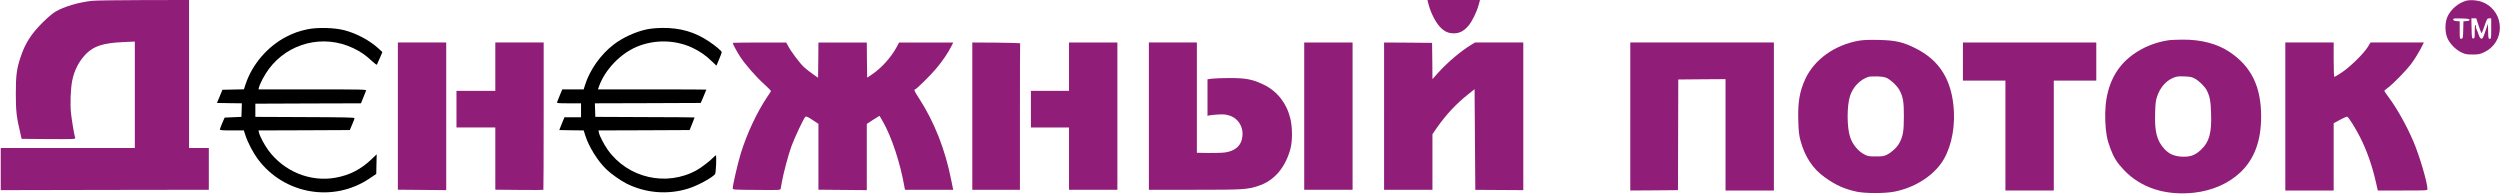
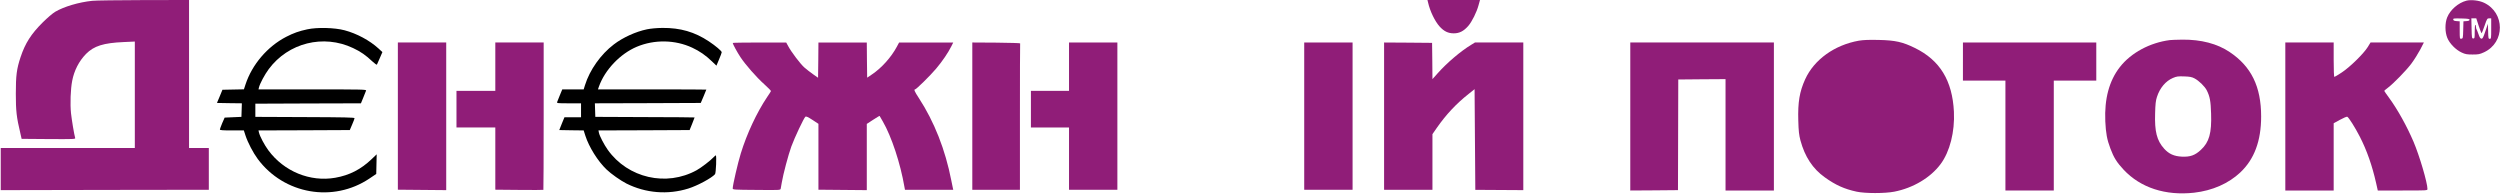
<svg xmlns="http://www.w3.org/2000/svg" version="1.0" width="3412pt" height="265pt" viewBox="0 0 3412 265" preserveAspectRatio="xMidYMid meet">
  <g transform="translate(0,265) scale(0.1,-0.1)" fill="#901d78" stroke="none">
    <path d="M1260 2639 c-184 -19 -386 -79 -507 -150 -32 -19 -108 -83 -169 -144 -159 -158 -240 -285 -303 -474 -54 -163 -65 -250 -65 -501 0 -233 9 -318 62 -540 l17 -75 368 -3 c348 -2 368 -1 363 15 -14 47 -46 240 -57 338 -13 125 -6 327 16 441 27 142 93 270 190 369 107 108 238 149 513 161 l152 7 0 -726 0 -727 -915 0 -915 0 0 -287 0 -288 1420 3 1420 2 0 285 0 285 -135 0 -135 0 0 1010 0 1010 -622 -1 c-343 -1 -657 -5 -698 -10z" />
    <path d="M19491 2613 c26 -116 93 -254 157 -325 59 -65 116 -93 192 -93 78 0 135 29 198 100 50 57 116 189 141 283 l20 72 -359 0 -358 0 9 -37z" />
    <path d="M33663 2641 c-113 -29 -224 -126 -265 -231 -30 -78 -30 -194 2 -275 30 -77 116 -165 197 -202 49 -23 72 -27 148 -27 80 0 97 3 158 31 287 134 287 538 0 675 -67 32 -177 45 -240 29z m42 -261 c0 -10 -13 -16 -42 -18 l-42 -3 -3 -117 c-3 -113 -4 -117 -25 -120 -23 -3 -23 -2 -23 117 l0 120 -42 3 c-32 2 -44 8 -46 21 -3 16 6 17 110 15 92 -2 113 -6 113 -18z m125 -85 c19 -58 37 -102 40 -98 4 5 22 52 41 106 31 91 35 97 61 97 l28 0 0 -140 c0 -133 -1 -140 -20 -140 -18 0 -20 8 -22 103 l-3 102 -35 -103 c-29 -87 -38 -102 -54 -100 -14 2 -26 20 -40 63 -12 33 -23 62 -26 65 -3 3 -5 11 -6 18 -3 36 -5 42 -12 42 -4 0 -7 -42 -7 -92 0 -86 -1 -93 -20 -93 -19 0 -20 8 -23 138 l-3 137 34 0 33 0 34 -105z" />
    <path d="M4195 2250 c-113 -24 -189 -51 -290 -103 -255 -132 -465 -378 -554 -649 l-22 -67 -147 -3 -146 -3 -37 -90 -38 -90 170 -3 170 -2 -3 -93 -3 -92 -115 -5 -114 -5 -33 -75 c-17 -41 -32 -81 -32 -87 -1 -10 38 -13 163 -13 l164 0 22 -68 c33 -100 105 -237 168 -322 358 -482 1030 -599 1525 -266 l92 62 3 134 3 134 -68 -65 c-146 -140 -303 -221 -498 -255 -343 -60 -699 86 -912 374 -53 71 -116 190 -129 244 l-6 28 623 2 623 3 32 75 c18 41 33 81 33 87 1 10 -144 13 -676 15 l-678 3 0 90 0 90 721 3 720 2 32 78 c17 42 34 85 38 95 6 16 -33 17 -731 17 l-737 0 6 26 c14 56 78 175 134 251 267 359 746 479 1151 287 103 -48 174 -98 263 -182 31 -29 59 -49 62 -44 3 6 21 46 40 90 l35 81 -54 50 c-121 110 -296 204 -463 248 -135 36 -374 42 -507 13z" fill="#000000" />
    <path d="M8830 2250 c-154 -32 -329 -112 -452 -206 -179 -136 -329 -348 -394 -556 l-18 -58 -146 0 -146 0 -32 -77 c-17 -43 -34 -86 -38 -95 -6 -17 6 -18 160 -18 l166 0 0 -95 0 -95 -113 0 -113 0 -36 -87 -35 -88 166 -3 167 -2 23 -72 c50 -155 170 -347 288 -460 64 -62 193 -152 273 -193 262 -131 564 -156 845 -68 125 39 321 145 364 196 13 16 23 257 10 257 -3 0 -16 -12 -30 -26 -44 -47 -168 -142 -231 -177 -413 -228 -938 -108 -1213 278 -50 70 -113 191 -121 234 l-6 31 622 2 622 3 34 84 c19 47 34 86 34 88 0 2 -305 4 -677 5 l-678 3 -3 92 -3 93 723 2 722 3 38 89 c21 50 38 91 38 93 0 2 -333 3 -740 3 l-739 0 13 38 c81 229 290 448 517 544 241 101 523 96 757 -13 99 -46 185 -105 268 -186 l62 -59 36 86 c20 47 36 90 36 97 0 17 -83 87 -176 149 -193 128 -388 185 -633 183 -79 -1 -157 -8 -211 -19z" fill="#000000" />
-     <path d="M25371 2095 c-334 -59 -612 -259 -734 -527 -77 -169 -101 -314 -94 -561 4 -149 10 -198 29 -272 61 -225 168 -388 334 -506 146 -105 267 -159 434 -195 115 -25 386 -25 513 0 258 50 495 192 632 376 127 171 195 441 182 715 -21 425 -191 703 -532 870 -169 83 -269 105 -495 110 -134 3 -208 0 -269 -10z m385 -512 c60 -32 136 -105 166 -160 51 -94 63 -160 62 -363 0 -202 -12 -270 -62 -363 -31 -58 -105 -127 -170 -159 -40 -20 -62 -23 -152 -23 -95 0 -110 3 -155 27 -87 46 -160 135 -194 235 -45 132 -46 421 -3 560 39 124 136 226 252 264 14 5 68 7 120 6 73 -3 104 -8 136 -24z" />
+     <path d="M25371 2095 c-334 -59 -612 -259 -734 -527 -77 -169 -101 -314 -94 -561 4 -149 10 -198 29 -272 61 -225 168 -388 334 -506 146 -105 267 -159 434 -195 115 -25 386 -25 513 0 258 50 495 192 632 376 127 171 195 441 182 715 -21 425 -191 703 -532 870 -169 83 -269 105 -495 110 -134 3 -208 0 -269 -10z m385 -512 z" />
    <path d="M29615 2103 c-273 -35 -531 -174 -682 -367 -147 -188 -213 -433 -200 -741 8 -165 23 -249 70 -373 46 -123 88 -190 181 -289 231 -246 571 -356 961 -313 249 28 471 126 631 277 191 180 284 431 284 763 0 408 -134 682 -430 880 -169 114 -389 171 -644 169 -77 -1 -154 -4 -171 -6z m334 -522 c62 -32 143 -111 170 -166 41 -83 53 -143 58 -316 9 -265 -26 -390 -139 -494 -80 -75 -146 -98 -259 -93 -108 5 -178 37 -243 109 -100 111 -131 234 -123 484 3 123 9 175 25 222 39 122 119 217 218 259 52 22 71 24 154 21 75 -2 104 -8 139 -26z" />
    <path d="M5430 1065 l0 -1004 330 -3 330 -3 0 1008 0 1007 -330 0 -330 0 0 -1005z" />
    <path d="M6760 1740 l0 -330 -265 0 -265 0 0 -250 0 -250 265 0 265 0 0 -425 0 -424 326 -3 c179 -2 328 -1 330 1 2 2 4 456 4 1008 l0 1003 -330 0 -330 0 0 -330z" />
    <path d="M10000 2064 c0 -14 62 -128 105 -193 68 -103 220 -277 326 -371 52 -47 93 -89 91 -93 -1 -5 -24 -41 -51 -80 -143 -213 -278 -502 -361 -772 -40 -129 -110 -432 -110 -476 0 -18 16 -19 325 -21 319 -3 326 -3 330 17 2 11 9 49 15 85 20 118 88 373 130 490 44 121 171 390 192 407 10 8 36 -4 96 -43 l82 -54 0 -450 0 -449 330 -3 330 -3 0 452 0 452 86 56 c48 31 87 55 89 53 1 -2 21 -36 44 -76 119 -206 240 -572 295 -894 l7 -38 330 0 329 0 -5 22 c-3 13 -12 59 -21 103 -82 422 -233 804 -444 1128 -58 88 -70 117 -51 117 16 0 210 191 288 284 82 97 164 217 207 304 l26 52 -369 0 -370 0 -31 -58 c-76 -142 -208 -290 -340 -378 l-65 -44 -3 240 -2 240 -330 0 -330 0 -2 -241 -3 -240 -70 49 c-38 27 -92 69 -118 92 -53 47 -177 210 -219 289 l-28 51 -365 0 c-201 0 -365 -3 -365 -6z" />
    <path d="M13270 1065 l0 -1005 325 0 325 0 0 995 c0 547 1 998 3 1003 1 4 -145 8 -325 10 l-328 2 0 -1005z" />
    <path d="M14590 1740 l0 -330 -260 0 -260 0 0 -250 0 -250 260 0 260 0 0 -425 0 -425 330 0 330 0 0 1005 0 1005 -330 0 -330 0 0 -330z" />
-     <path d="M15680 1065 l0 -1005 623 0 c674 0 721 3 877 55 211 70 363 248 432 505 29 109 28 294 -2 415 -51 208 -180 371 -360 458 -150 73 -240 91 -455 92 -99 0 -210 -4 -247 -8 l-68 -9 0 -250 0 -250 23 7 c12 3 65 9 118 12 77 4 108 2 155 -13 142 -44 214 -190 169 -340 -26 -88 -104 -146 -220 -164 -39 -6 -142 -9 -230 -8 l-160 3 0 752 0 753 -327 0 -328 0 0 -1005z" />
    <path d="M17800 1065 l0 -1005 330 0 330 0 0 1005 0 1005 -330 0 -330 0 0 -1005z" />
    <path d="M18890 1065 l0 -1005 330 0 330 0 0 380 0 379 61 88 c125 179 264 328 434 462 l80 64 5 -687 5 -687 328 -2 327 -2 0 1008 0 1007 -330 0 -330 0 -52 -32 c-142 -86 -329 -245 -454 -385 l-74 -83 -2 248 -3 247 -327 3 -328 2 0 -1005z" />
    <path d="M22250 1060 l0 -1010 325 2 326 3 2 755 2 755 323 3 322 2 0 -760 0 -760 330 0 330 0 0 1010 0 1010 -980 0 -980 0 0 -1010z" />
    <path d="M26790 1810 l0 -260 290 0 290 0 0 -750 0 -750 330 0 330 0 0 750 0 750 290 0 290 0 0 260 0 260 -910 0 -910 0 0 -260z" />
    <path d="M31190 1060 l0 -1010 330 0 330 0 0 459 0 459 86 47 c47 26 91 44 99 42 20 -8 108 -148 170 -269 98 -190 171 -400 225 -640 l22 -98 339 0 c333 0 339 0 339 20 0 85 -109 455 -190 645 -91 213 -217 440 -334 600 -36 49 -66 92 -66 95 0 3 22 21 47 40 80 60 256 241 325 334 36 48 89 133 118 187 l51 99 -364 0 -364 0 -38 -62 c-55 -89 -240 -271 -353 -346 -51 -34 -98 -62 -103 -62 -5 0 -9 96 -9 235 l0 235 -330 0 -330 0 0 -1010z" />
  </g>
</svg>